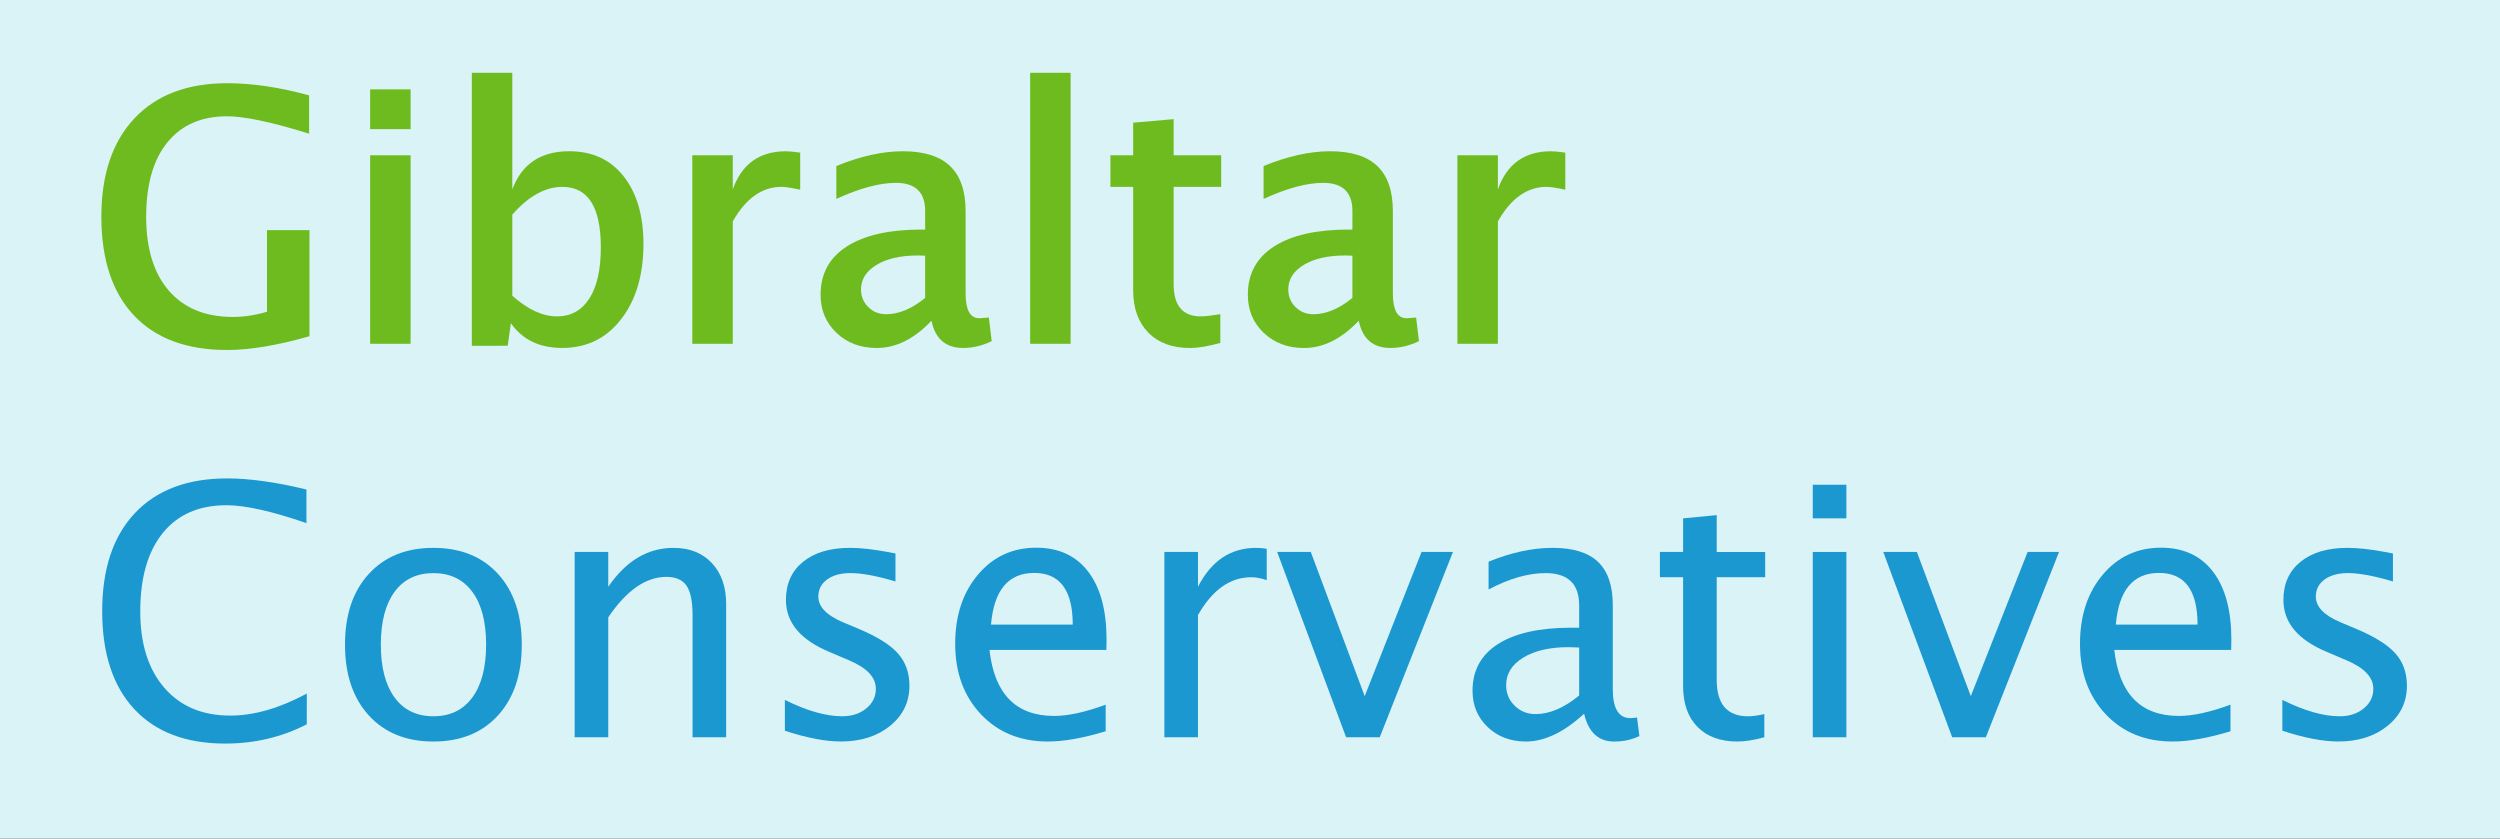
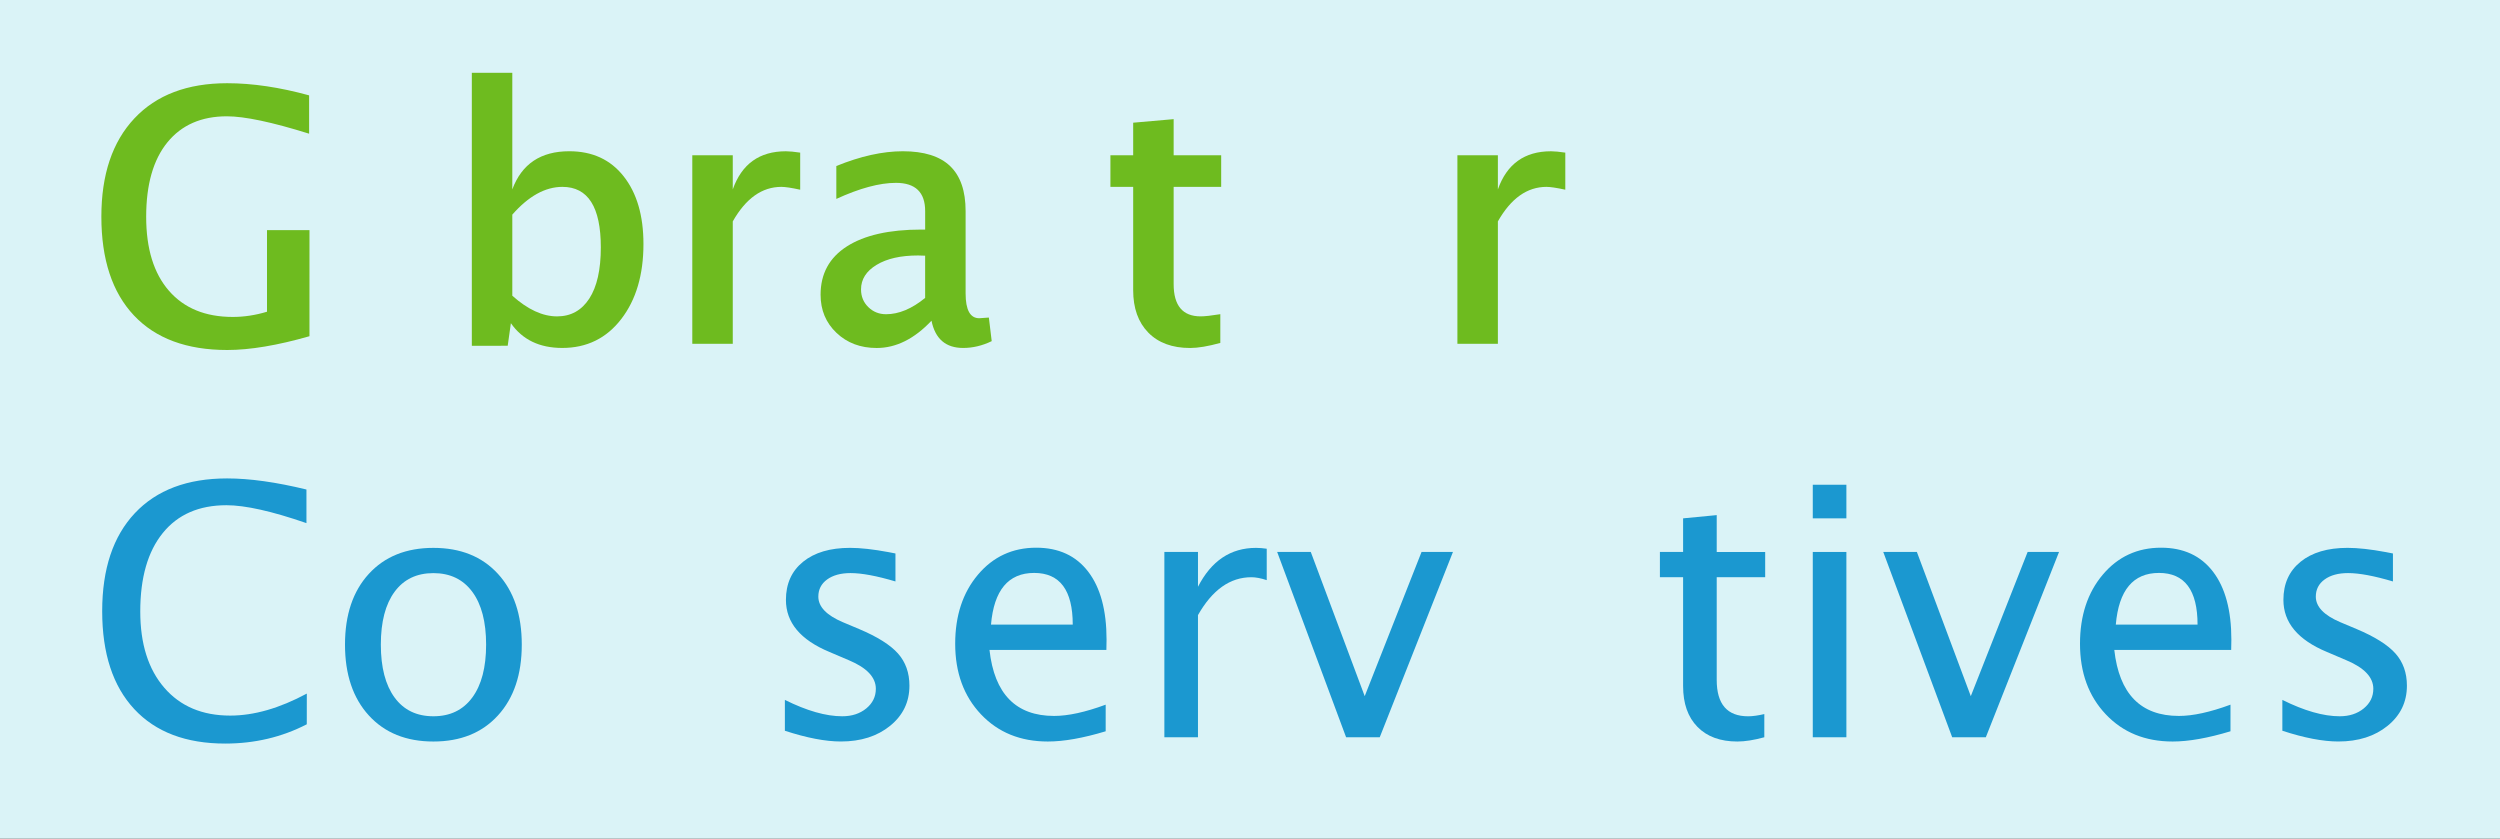
<svg xmlns="http://www.w3.org/2000/svg" version="1.1" width="114.464" height="38.393" id="svg2">
  <rect width="100%" height="100%" fill="#333333" stroke="none" />
  <defs id="defs4" />
  <g transform="translate(-220.893,-77.719)" id="layer1">
    <path d="m 220.893,77.719 114.464,0 0,38.393 -114.464,0 z" id="rect3022" style="fill:#daf3f7;fill-opacity:1;fill-rule:nonzero;stroke:none" />
    <g id="text3012" style="font-size:16px;font-style:normal;font-variant:normal;font-weight:normal;font-stretch:normal;line-height:125%;letter-spacing:0px;word-spacing:0px;writing-mode:lr-tb;fill:#6ebb1f;fill-opacity:1;stroke:none;font-family:Lucida Sans Unicode;-inkscape-font-specification:Lucida Sans Unicode">
      <path d="m 235.062,93.113 c -1.469,0.421 -2.724,0.631 -3.765,0.631 -1.856,0 -3.28,-0.528 -4.273,-1.584 -0.993,-1.056 -1.49,-2.564 -1.49,-4.523 0,-1.927 0.505,-3.426 1.514,-4.499 1.009,-1.073 2.426,-1.609 4.249,-1.609 1.15,1.2e-5 2.399,0.185 3.749,0.556 l 0,1.755 c -1.7,-0.531 -2.955,-0.796 -3.764,-0.796 -1.168,1.1e-5 -2.076,0.397 -2.724,1.192 -0.648,0.795 -0.972,1.931 -0.972,3.409 -1e-5,1.461 0.348,2.59 1.043,3.388 0.695,0.798 1.669,1.197 2.922,1.197 0.519,10e-7 1.041,-0.08 1.567,-0.239 l 0,-3.736 1.945,0 z" id="path3052" style="font-weight:bold;fill:#6ebb1f;-inkscape-font-specification:Lucida Sans Unicode Bold" />
-       <path d="m 237.84,93.46 0,-8.631 1.853,0 0,8.631 z m 0,-9.828 0,-1.822 1.853,0 0,1.822 z" id="path3054" style="font-weight:bold;fill:#6ebb1f;-inkscape-font-specification:Lucida Sans Unicode Bold" />
      <path d="m 242.496,93.552 0,-12.5 1.853,0 0,5.339 c 0.432,-1.164 1.301,-1.747 2.608,-1.747 1.059,9e-6 1.889,0.383 2.492,1.15 0.603,0.766 0.905,1.799 0.905,3.097 -1e-5,1.411 -0.339,2.558 -1.018,3.438 -0.679,0.881 -1.579,1.321 -2.7,1.321 -1.042,0 -1.826,-0.378 -2.352,-1.134 l -0.145,1.034 z m 1.853,-2.294 c 0.706,0.632 1.389,0.947 2.049,0.947 0.63,10e-7 1.121,-0.271 1.474,-0.812 0.353,-0.542 0.53,-1.324 0.53,-2.348 0,-1.847 -0.586,-2.77 -1.759,-2.77 -0.786,7e-6 -1.551,0.424 -2.294,1.271 z" id="path3056" style="font-weight:bold;fill:#6ebb1f;-inkscape-font-specification:Lucida Sans Unicode Bold" />
      <path d="m 252.59,93.46 0,-8.631 1.853,0 0,1.563 c 0.41,-1.164 1.221,-1.747 2.433,-1.747 0.159,9e-6 0.377,0.021 0.654,0.062 l 0,1.698 c -0.397,-0.087 -0.685,-0.13 -0.861,-0.13 -0.886,7e-6 -1.628,0.527 -2.226,1.581 l 0,5.604 z" id="path3058" style="font-weight:bold;fill:#6ebb1f;-inkscape-font-specification:Lucida Sans Unicode Bold" />
      <path d="m 263.542,92.403 c -0.786,0.832 -1.622,1.249 -2.509,1.249 -0.741,0 -1.354,-0.231 -1.84,-0.692 -0.486,-0.462 -0.729,-1.044 -0.729,-1.747 0,-0.962 0.402,-1.699 1.205,-2.213 0.803,-0.513 1.937,-0.77 3.402,-0.77 l 0.181,0 0,-0.847 c 0,-0.861 -0.446,-1.291 -1.337,-1.292 -0.751,7e-6 -1.661,0.245 -2.73,0.735 l 0,-1.506 c 1.106,-0.451 2.121,-0.676 3.044,-0.676 0.973,9e-6 1.695,0.227 2.167,0.68 0.472,0.453 0.708,1.139 0.708,2.058 l 0,3.769 c 0,0.759 0.208,1.138 0.625,1.138 0.057,10e-7 0.204,-0.01 0.44,-0.031 l 0.13,1.08 c -0.429,0.208 -0.864,0.312 -1.306,0.312 -0.799,0 -1.282,-0.416 -1.451,-1.249 z m -0.291,-1.044 0,-1.933 -0.327,-0.01 c -0.792,4e-6 -1.425,0.144 -1.898,0.431 -0.473,0.287 -0.71,0.661 -0.71,1.121 -10e-6,0.325 0.111,0.595 0.333,0.812 0.222,0.217 0.493,0.326 0.813,0.326 0.585,10e-7 1.181,-0.249 1.789,-0.747 z" id="path3060" style="font-weight:bold;fill:#6ebb1f;-inkscape-font-specification:Lucida Sans Unicode Bold" />
-       <path d="m 268.059,93.46 0,-12.408 1.853,0 0,12.408 z" id="path3062" style="font-weight:bold;fill:#6ebb1f;-inkscape-font-specification:Lucida Sans Unicode Bold" />
      <path d="m 276.766,93.42 c -0.562,0.155 -1.023,0.232 -1.382,0.232 -0.818,0 -1.458,-0.236 -1.918,-0.707 -0.46,-0.471 -0.69,-1.117 -0.69,-1.939 l 0,-4.731 -1.042,0 0,-1.446 1.042,0 0,-1.492 1.853,-0.163 0,1.654 2.176,0 0,1.446 -2.176,0 0,4.455 c -10e-6,0.983 0.413,1.475 1.238,1.475 0.187,10e-7 0.486,-0.033 0.899,-0.1 z" id="path3064" style="font-weight:bold;fill:#6ebb1f;-inkscape-font-specification:Lucida Sans Unicode Bold" />
-       <path d="m 283.104,92.403 c -0.786,0.832 -1.622,1.249 -2.509,1.249 -0.741,0 -1.354,-0.231 -1.84,-0.692 -0.486,-0.462 -0.729,-1.044 -0.729,-1.747 0,-0.962 0.402,-1.699 1.205,-2.213 0.803,-0.513 1.937,-0.77 3.402,-0.77 l 0.181,0 0,-0.847 c 0,-0.861 -0.446,-1.291 -1.337,-1.292 -0.751,7e-6 -1.661,0.245 -2.73,0.735 l 0,-1.506 c 1.106,-0.451 2.121,-0.676 3.044,-0.676 0.973,9e-6 1.695,0.227 2.167,0.68 0.472,0.453 0.708,1.139 0.708,2.058 l 0,3.769 c 0,0.759 0.208,1.138 0.625,1.138 0.057,10e-7 0.204,-0.01 0.44,-0.031 l 0.13,1.08 c -0.429,0.208 -0.864,0.312 -1.306,0.312 -0.799,0 -1.282,-0.416 -1.451,-1.249 z m -0.291,-1.044 0,-1.933 -0.327,-0.01 c -0.792,4e-6 -1.425,0.144 -1.898,0.431 -0.473,0.287 -0.71,0.661 -0.71,1.121 -10e-6,0.325 0.111,0.595 0.333,0.812 0.222,0.217 0.493,0.326 0.813,0.326 0.585,10e-7 1.181,-0.249 1.789,-0.747 z" id="path3066" style="font-weight:bold;fill:#6ebb1f;-inkscape-font-specification:Lucida Sans Unicode Bold" />
      <path d="m 287.621,93.46 0,-8.631 1.853,0 0,1.563 c 0.41,-1.164 1.221,-1.747 2.433,-1.747 0.159,9e-6 0.377,0.021 0.654,0.062 l 0,1.698 c -0.397,-0.087 -0.685,-0.13 -0.861,-0.13 -0.886,7e-6 -1.628,0.527 -2.226,1.581 l 0,5.604 z" id="path3068" style="font-weight:bold;fill:#6ebb1f;-inkscape-font-specification:Lucida Sans Unicode Bold" />
    </g>
    <g id="text3016" style="font-size:16px;font-style:normal;font-variant:normal;font-weight:normal;font-stretch:normal;line-height:125%;letter-spacing:0px;word-spacing:0px;writing-mode:lr-tb;fill:#1b98d0;fill-opacity:1;stroke:none;font-family:Lucida Sans Unicode;-inkscape-font-specification:Lucida Sans Unicode">
      <path d="m 234.939,110.881 c -1.141,0.589 -2.385,0.883 -3.734,0.883 -1.797,0 -3.185,-0.526 -4.164,-1.578 -0.979,-1.052 -1.469,-2.547 -1.469,-4.484 0,-1.932 0.499,-3.428 1.496,-4.488 0.997,-1.06 2.405,-1.59 4.223,-1.59 1.031,1.2e-5 2.242,0.169 3.633,0.508 l 0,1.539 c -1.583,-0.547 -2.805,-0.82 -3.664,-0.82 -1.255,1e-5 -2.227,0.424 -2.914,1.273 -0.688,0.849 -1.031,2.047 -1.031,3.594 0,1.479 0.367,2.643 1.102,3.492 0.734,0.849 1.74,1.273 3.016,1.273 1.089,0 2.258,-0.336 3.508,-1.008 z" id="path3025" />
      <path d="m 240.736,111.67 c -1.245,0 -2.23,-0.398 -2.957,-1.195 -0.727,-0.797 -1.09,-1.878 -1.09,-3.242 0,-1.365 0.363,-2.444 1.09,-3.238 0.727,-0.794 1.712,-1.191 2.957,-1.191 1.245,1e-5 2.23,0.397 2.957,1.191 0.727,0.794 1.09,1.874 1.09,3.238 -1e-5,1.365 -0.363,2.445 -1.09,3.242 -0.727,0.797 -1.712,1.195 -2.957,1.195 z m 0,-1.156 c 0.766,0 1.359,-0.286 1.781,-0.859 0.422,-0.573 0.633,-1.38 0.633,-2.422 -1e-5,-1.042 -0.211,-1.848 -0.633,-2.418 -0.422,-0.57 -1.016,-0.855 -1.781,-0.855 -0.766,1e-5 -1.358,0.285 -1.777,0.855 -0.419,0.57 -0.629,1.376 -0.629,2.418 0,1.042 0.21,1.849 0.629,2.422 0.419,0.573 1.012,0.859 1.777,0.859 z" id="path3027" />
-       <path d="m 247.204,111.475 0,-8.484 1.539,0 0,1.594 c 0.812,-1.187 1.807,-1.781 2.984,-1.781 0.74,1e-5 1.327,0.233 1.762,0.699 0.435,0.466 0.652,1.092 0.652,1.879 l 0,6.094 -1.539,0 0,-5.594 c -1e-5,-0.63 -0.092,-1.079 -0.277,-1.348 -0.185,-0.268 -0.491,-0.402 -0.918,-0.402 -0.943,0 -1.831,0.617 -2.664,1.852 l 0,5.492 z" id="path3029" />
      <path d="m 256.829,111.178 0,-1.414 c 1.005,0.5 1.88,0.75 2.625,0.75 0.443,0 0.81,-0.12 1.102,-0.359 0.292,-0.24 0.437,-0.539 0.438,-0.898 -10e-6,-0.526 -0.409,-0.961 -1.227,-1.305 l -0.898,-0.383 c -1.328,-0.552 -1.992,-1.346 -1.992,-2.383 0,-0.74 0.262,-1.322 0.785,-1.746 0.523,-0.424 1.241,-0.637 2.152,-0.637 0.474,1e-5 1.06,0.065 1.758,0.195 l 0.32,0.062 0,1.281 c -0.859,-0.255 -1.544,-0.383 -2.055,-0.383 -0.448,1e-5 -0.806,0.098 -1.074,0.293 -0.268,0.195 -0.402,0.457 -0.402,0.785 0,0.464 0.375,0.854 1.125,1.172 l 0.742,0.312 c 0.839,0.354 1.432,0.728 1.781,1.121 0.349,0.393 0.523,0.884 0.523,1.473 -10e-6,0.745 -0.294,1.357 -0.883,1.836 -0.589,0.479 -1.341,0.719 -2.258,0.719 -0.703,0 -1.557,-0.164 -2.562,-0.492 z" id="path3031" />
      <path d="m 271.517,111.201 c -1.031,0.312 -1.914,0.469 -2.648,0.469 -1.255,0 -2.276,-0.415 -3.062,-1.246 -0.786,-0.831 -1.18,-1.908 -1.18,-3.23 0,-1.286 0.348,-2.341 1.043,-3.164 0.695,-0.823 1.585,-1.234 2.668,-1.234 1.026,10e-6 1.819,0.366 2.379,1.098 0.56,0.732 0.84,1.77 0.84,3.113 l -0.008,0.469 -5.352,0 c 0.224,2.016 1.211,3.023 2.961,3.023 0.641,0 1.427,-0.172 2.359,-0.516 z m -5.25,-4.883 3.742,0 c 0,-1.578 -0.589,-2.367 -1.766,-2.367 -1.182,10e-6 -1.841,0.789 -1.977,2.367 z" id="path3033" />
      <path d="m 274.204,111.475 0,-8.484 1.539,0 0,1.594 c 0.609,-1.187 1.495,-1.781 2.656,-1.781 0.156,1e-5 0.32,0.013 0.492,0.039 l 0,1.438 c -0.266,-0.088 -0.5,-0.133 -0.703,-0.133 -0.974,1e-5 -1.789,0.578 -2.445,1.734 l 0,5.594 z" id="path3035" />
      <path d="m 282.525,111.475 -3.156,-8.484 1.539,0 2.469,6.602 2.602,-6.602 1.438,0 -3.352,8.484 z" id="path3037" />
-       <path d="m 293.423,110.397 c -0.922,0.849 -1.81,1.273 -2.664,1.273 -0.703,0 -1.286,-0.22 -1.75,-0.66 -0.464,-0.44 -0.695,-0.996 -0.695,-1.668 0,-0.927 0.389,-1.639 1.168,-2.137 0.779,-0.497 1.897,-0.746 3.355,-0.746 l 0.359,0 0,-1.023 c 0,-0.984 -0.513,-1.477 -1.539,-1.477 -0.797,1e-5 -1.667,0.25 -2.609,0.75 l 0,-1.273 c 1.036,-0.422 2.013,-0.633 2.93,-0.633 0.943,1e-5 1.638,0.215 2.086,0.645 0.448,0.43 0.672,1.092 0.672,1.988 l 0,3.844 c 0,0.88 0.271,1.32 0.812,1.32 0.068,0 0.167,-0.01 0.297,-0.031 l 0.109,0.852 c -0.349,0.167 -0.734,0.25 -1.156,0.25 -0.719,0 -1.177,-0.424 -1.375,-1.273 z m -0.227,-0.836 0,-2.195 -0.492,-0.016 c -0.854,0 -1.543,0.159 -2.066,0.477 -0.523,0.318 -0.785,0.74 -0.785,1.266 0,0.37 0.13,0.682 0.391,0.938 0.26,0.255 0.578,0.383 0.953,0.383 0.641,0 1.307,-0.284 2,-0.852 z" id="path3039" />
      <path d="m 301.673,111.475 c -0.474,0.13 -0.885,0.195 -1.234,0.195 -0.781,0 -1.391,-0.224 -1.828,-0.672 -0.438,-0.448 -0.656,-1.07 -0.656,-1.867 l 0,-4.984 -1.062,0 0,-1.156 1.062,0 0,-1.539 1.539,-0.148 0,1.688 2.219,0 0,1.156 -2.219,0 0,4.703 c -10e-6,1.109 0.479,1.664 1.438,1.664 0.203,0 0.451,-0.034 0.742,-0.102 z" id="path3041" />
      <path d="m 303.892,111.475 0,-8.484 1.539,0 0,8.484 z m 0,-10.023 0,-1.539 1.539,0 0,1.539 z" id="path3043" />
      <path d="m 310.275,111.475 -3.156,-8.484 1.539,0 2.469,6.602 2.602,-6.602 1.438,0 -3.352,8.484 z" id="path3045" />
      <path d="m 323.017,111.201 c -1.031,0.312 -1.914,0.469 -2.648,0.469 -1.255,0 -2.276,-0.415 -3.062,-1.246 -0.786,-0.831 -1.18,-1.908 -1.18,-3.23 0,-1.286 0.348,-2.341 1.043,-3.164 0.695,-0.823 1.585,-1.234 2.668,-1.234 1.026,10e-6 1.819,0.366 2.379,1.098 0.56,0.732 0.84,1.77 0.84,3.113 l -0.008,0.469 -5.352,0 c 0.224,2.016 1.211,3.023 2.961,3.023 0.641,0 1.427,-0.172 2.359,-0.516 z m -5.25,-4.883 3.742,0 c 0,-1.578 -0.589,-2.367 -1.766,-2.367 -1.182,10e-6 -1.841,0.789 -1.977,2.367 z" id="path3047" />
      <path d="m 325.392,111.178 0,-1.414 c 1.005,0.5 1.88,0.75 2.625,0.75 0.443,0 0.81,-0.12 1.102,-0.359 0.292,-0.24 0.437,-0.539 0.438,-0.898 -10e-6,-0.526 -0.409,-0.961 -1.227,-1.305 l -0.898,-0.383 c -1.328,-0.552 -1.992,-1.346 -1.992,-2.383 0,-0.74 0.262,-1.322 0.785,-1.746 0.523,-0.424 1.241,-0.637 2.152,-0.637 0.474,1e-5 1.06,0.065 1.758,0.195 l 0.32,0.062 0,1.281 c -0.859,-0.255 -1.544,-0.383 -2.055,-0.383 -0.448,1e-5 -0.806,0.098 -1.074,0.293 -0.268,0.195 -0.402,0.457 -0.402,0.785 0,0.464 0.375,0.854 1.125,1.172 l 0.742,0.312 c 0.839,0.354 1.432,0.728 1.781,1.121 0.349,0.393 0.523,0.884 0.523,1.473 -10e-6,0.745 -0.294,1.357 -0.883,1.836 -0.589,0.479 -1.341,0.719 -2.258,0.719 -0.703,0 -1.557,-0.164 -2.562,-0.492 z" id="path3049" />
    </g>
  </g>
</svg>